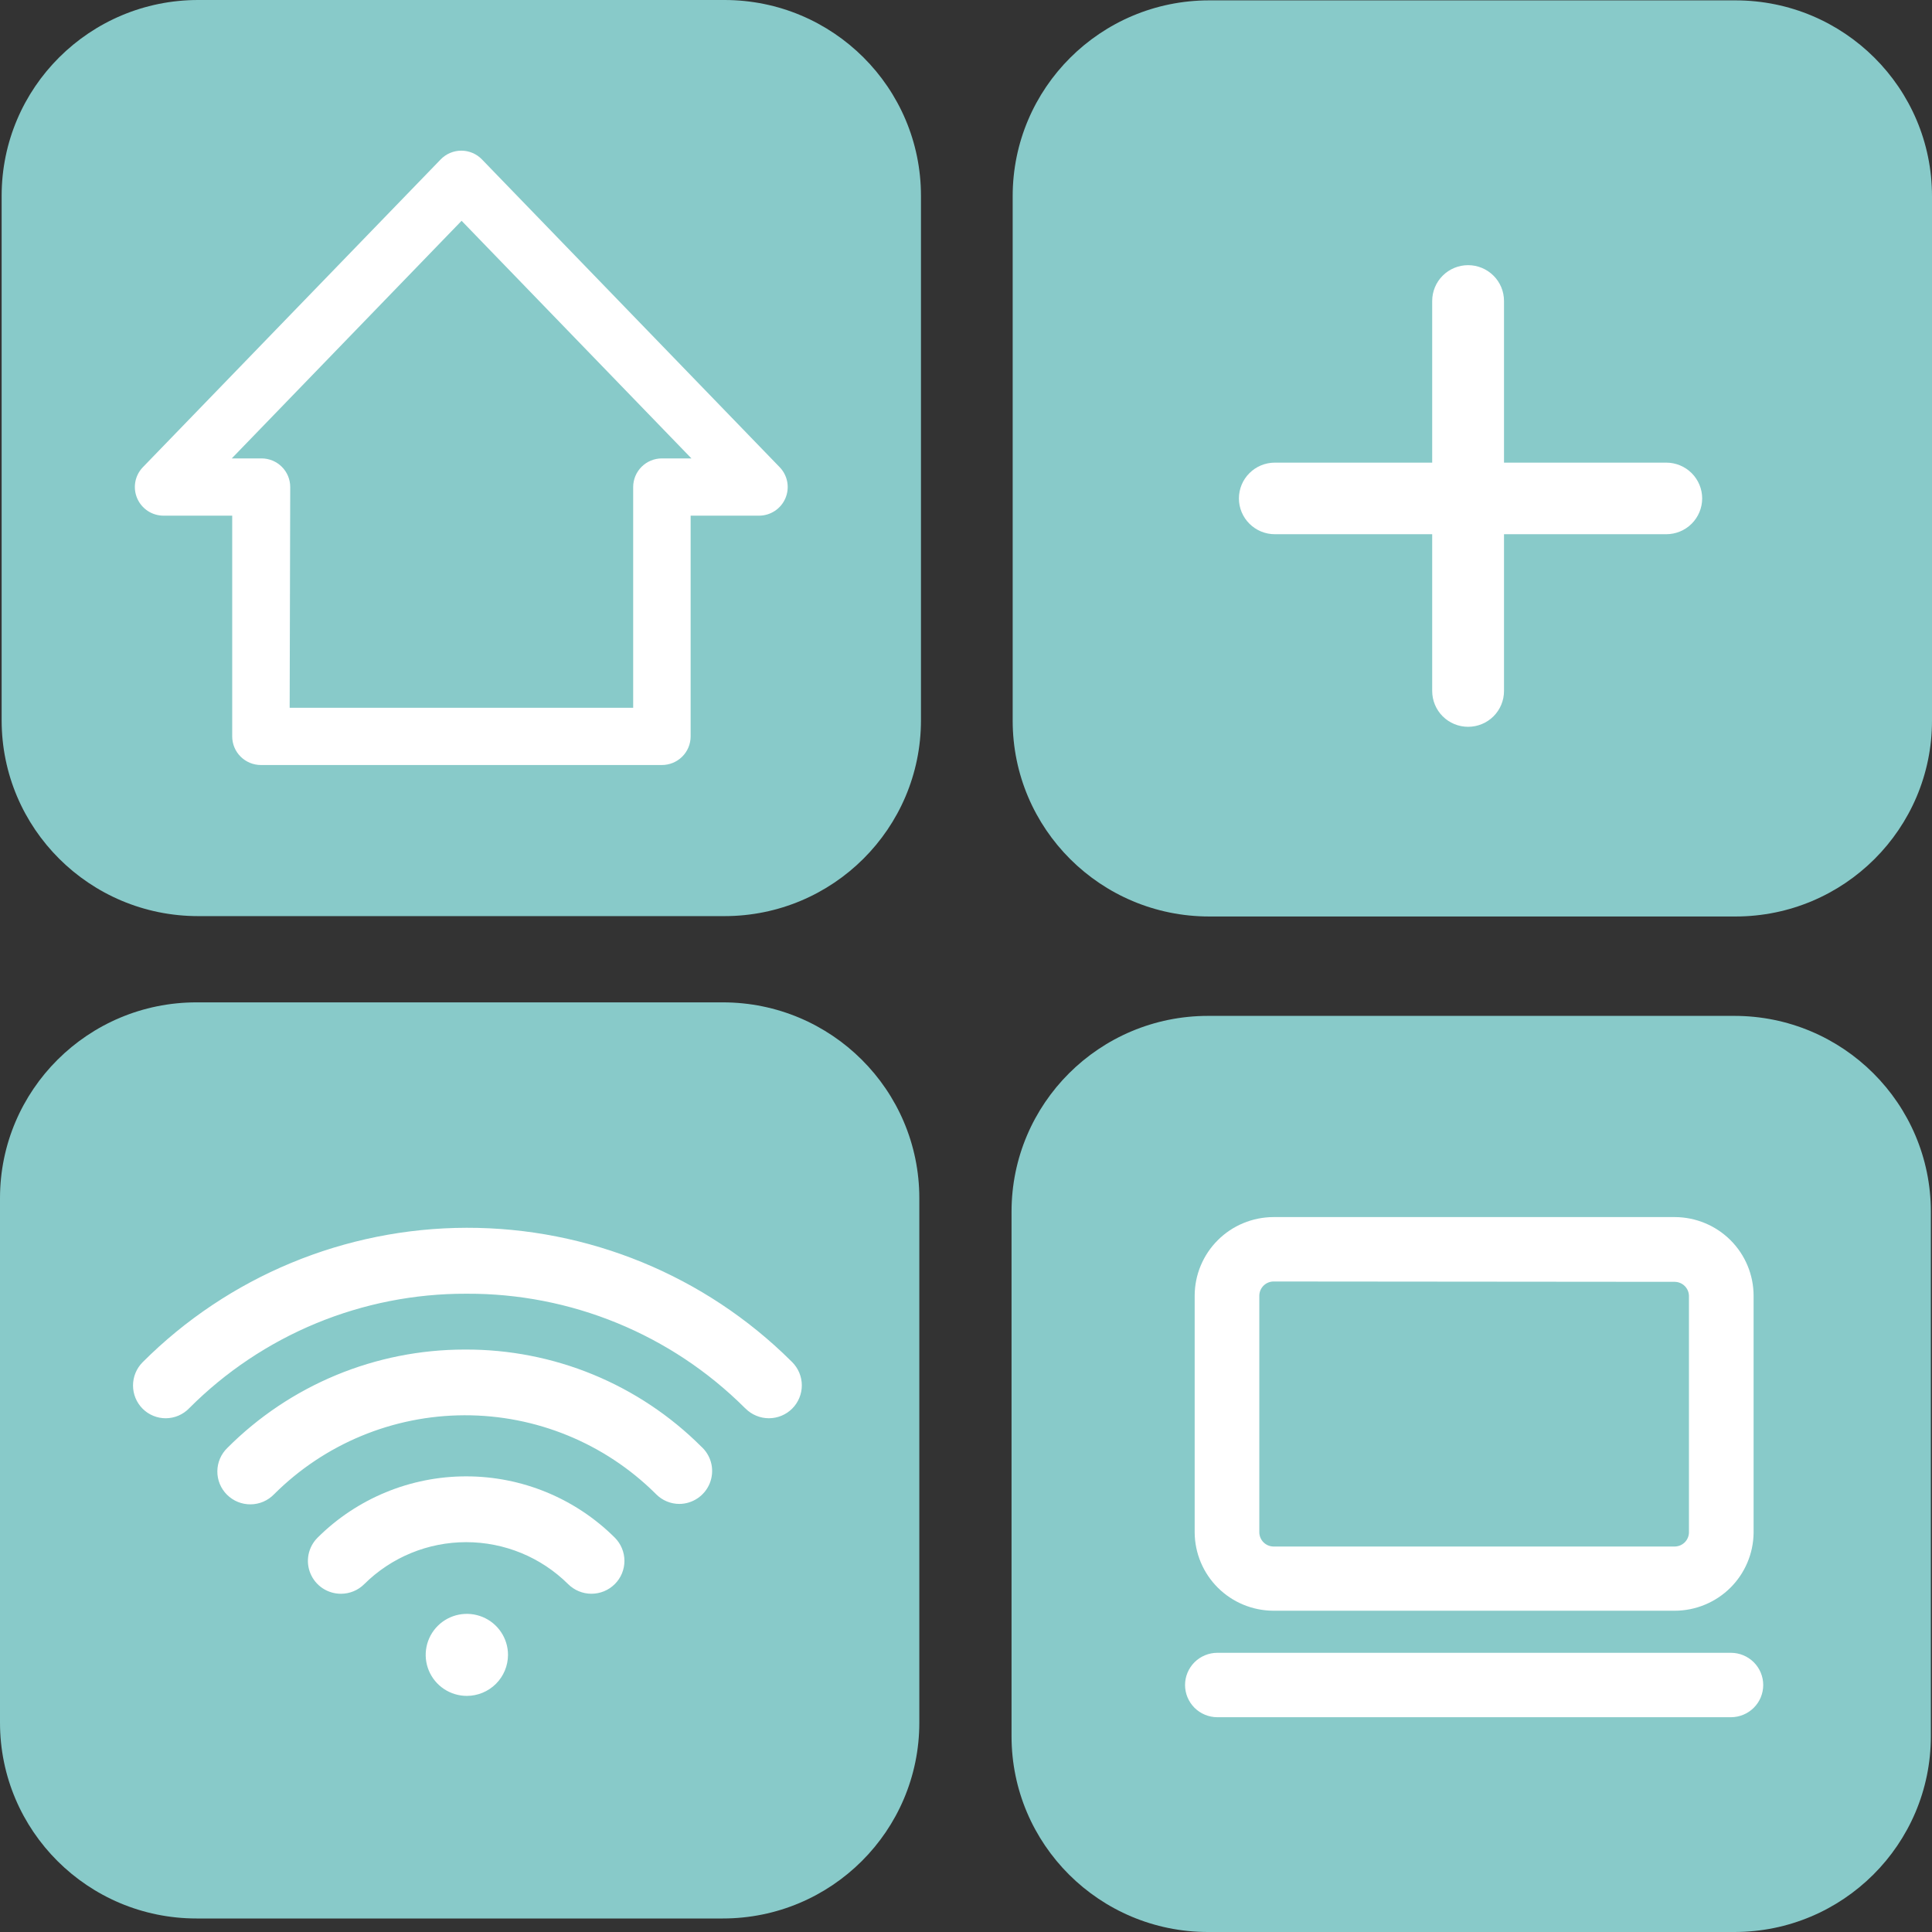
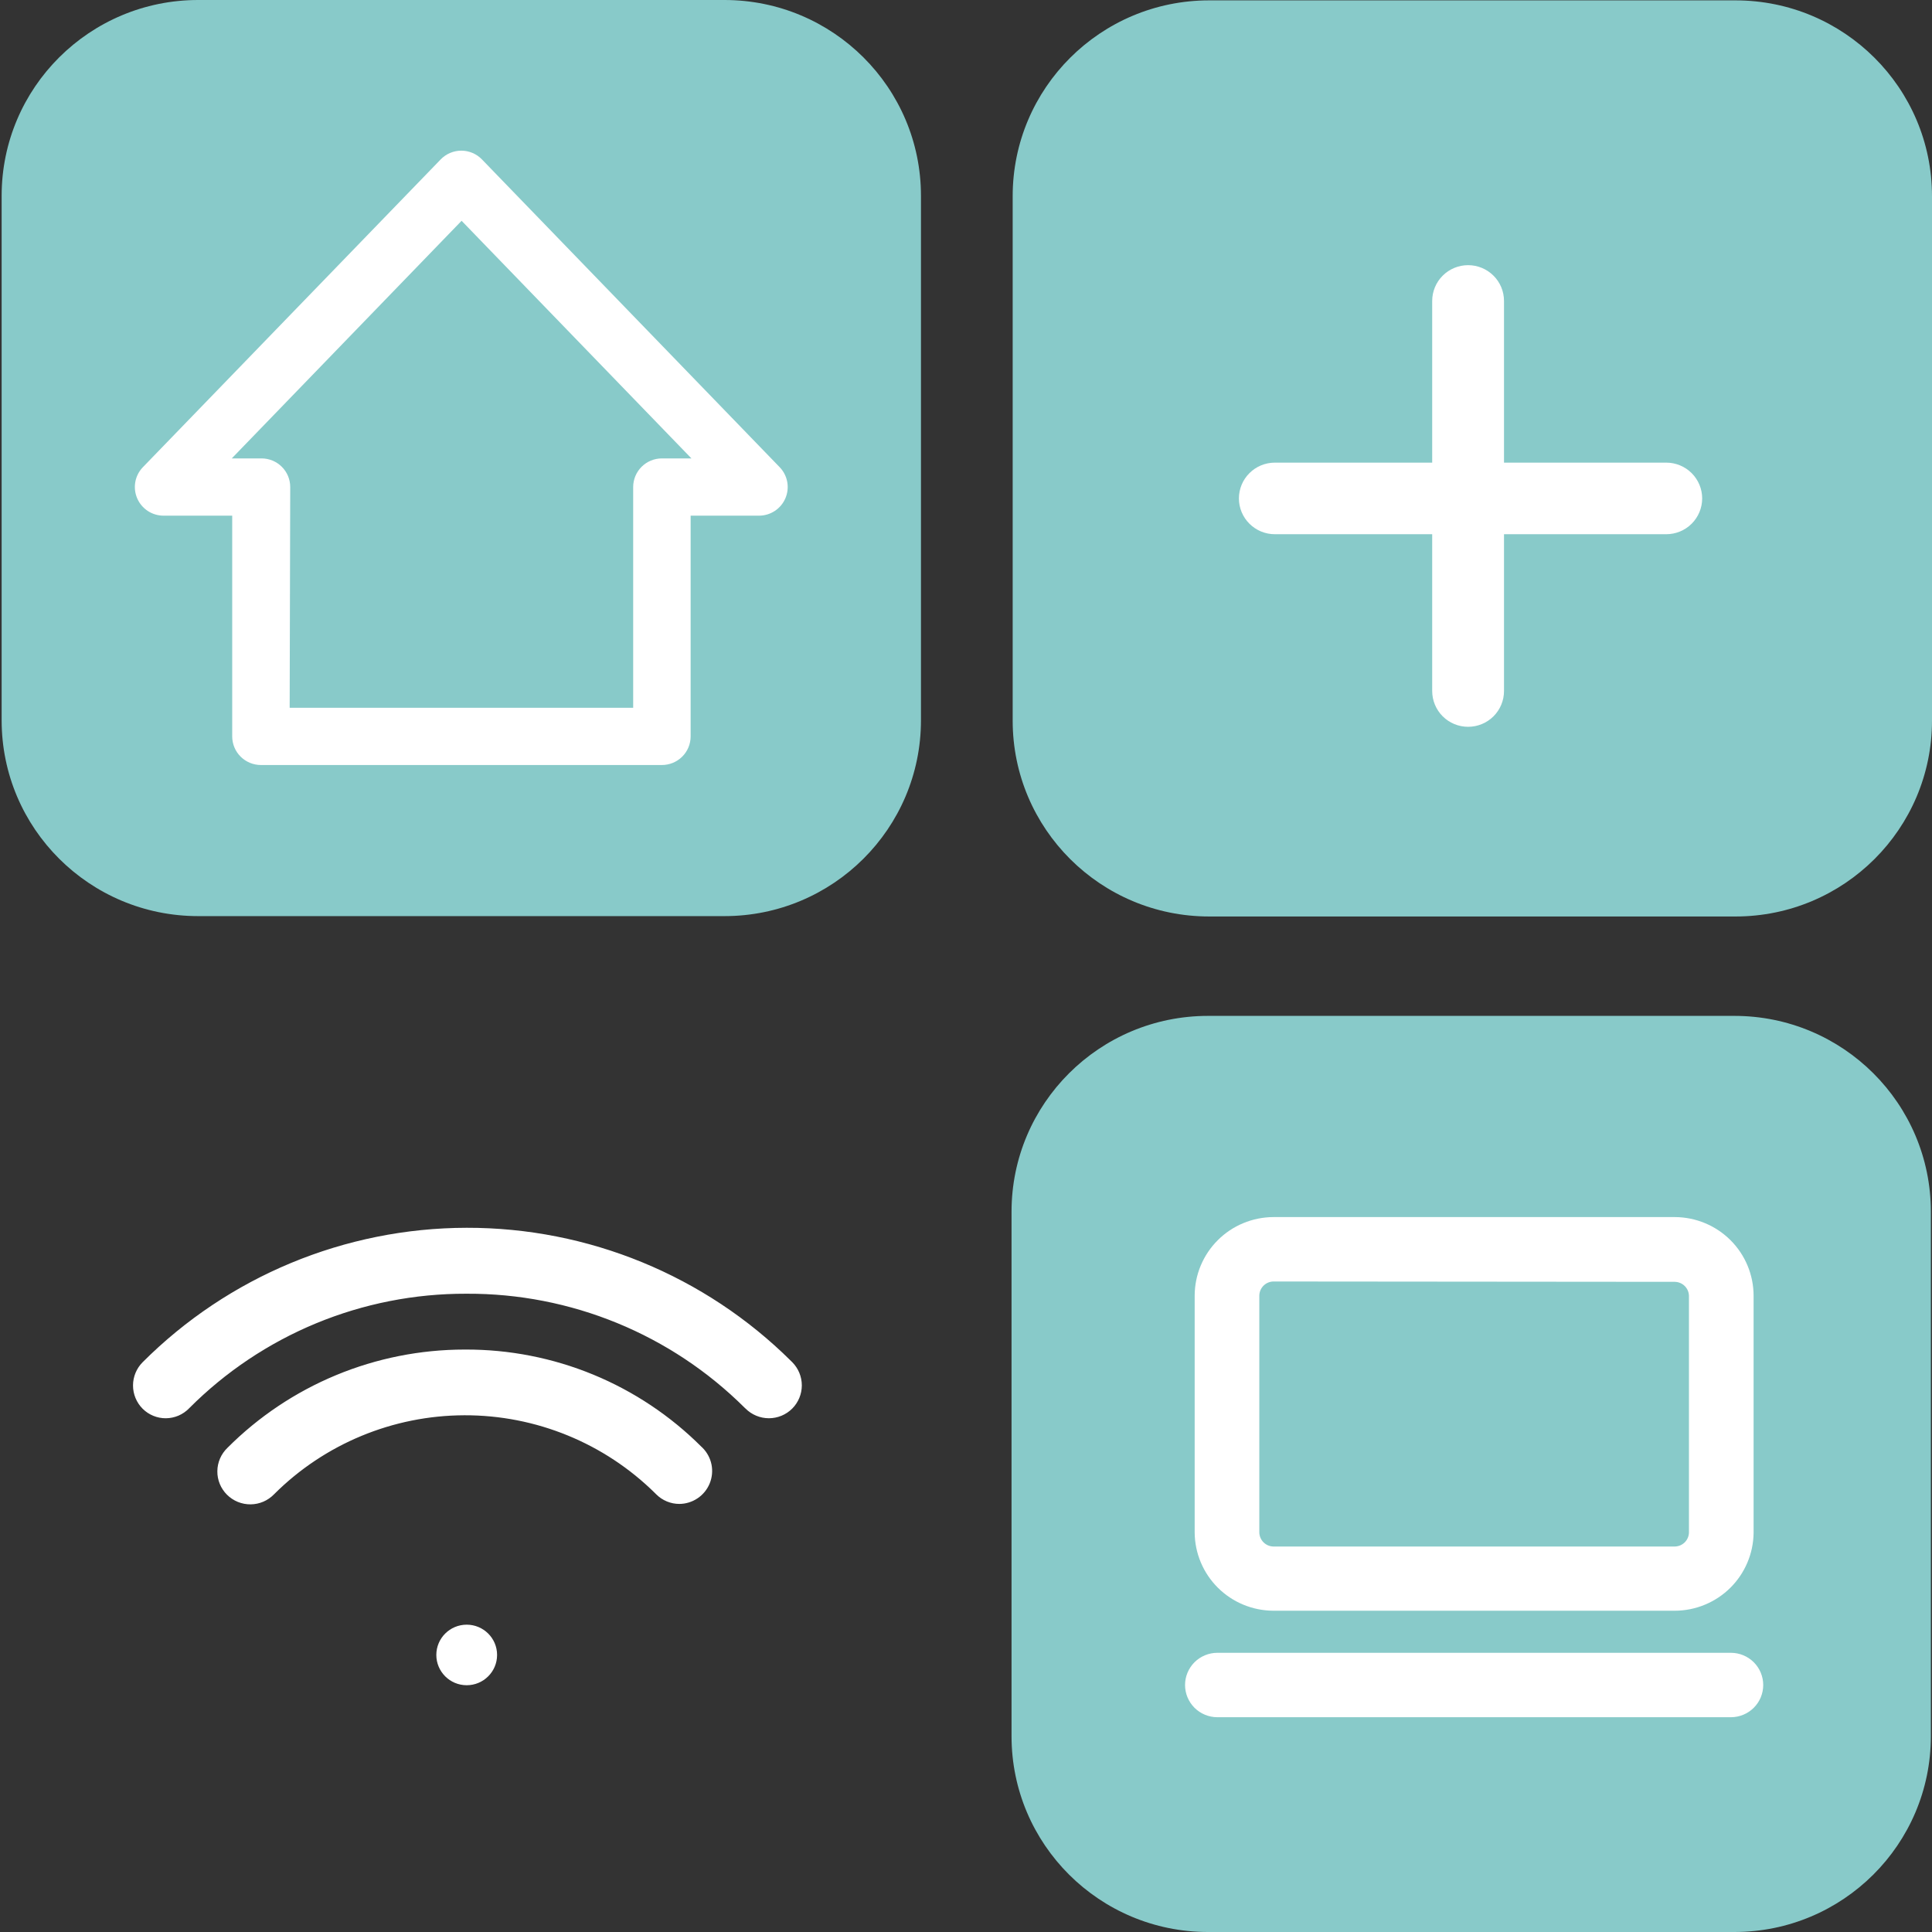
<svg xmlns="http://www.w3.org/2000/svg" width="100" height="100" viewBox="0 0 100 100" fill="none">
  <rect x="0" y="0" width="100" height="100" fill="#333333" stroke="none" />
  <g clip-path="url(#clip0_216_1064)">
-     <path d="M37.413 51.882H10.171C4.554 51.882 0 56.42 0 62.017V89.164C0 94.762 4.554 99.3 10.171 99.3H37.413C43.03 99.3 47.584 94.762 47.584 89.164V62.017C47.584 56.42 43.03 51.882 37.413 51.882Z" fill="#88CAC9" />
    <path d="M89.77 52.582H62.528C56.911 52.582 52.357 57.12 52.357 62.718V89.864C52.357 95.462 56.911 100 62.528 100H89.77C95.387 100 99.941 95.462 99.941 89.864V62.718C99.941 57.12 95.387 52.582 89.77 52.582Z" fill="#88CAC9" />
    <path d="M37.498 0H10.257C4.639 0 0.085 4.538 0.085 10.136V37.282C0.085 42.88 4.639 47.418 10.257 47.418H37.498C43.115 47.418 47.669 42.88 47.669 37.282V10.136C47.669 4.538 43.115 0 37.498 0Z" fill="#88CAC9" />
    <path d="M89.829 0.019H62.587C56.97 0.019 52.416 4.557 52.416 10.155V37.301C52.416 42.899 56.97 47.437 62.587 47.437H89.829C95.446 47.437 100 42.899 100 37.301V10.155C100 4.557 95.446 0.019 89.829 0.019Z" fill="#88CAC9" />
    <path d="M35.171 77.288C35.02 77.288 34.87 77.258 34.73 77.2C34.59 77.143 34.464 77.058 34.357 76.951L34.305 76.899C31.576 74.2 27.883 72.689 24.038 72.699C20.192 72.709 16.508 74.238 13.792 76.951C13.685 77.057 13.559 77.141 13.419 77.199C13.28 77.256 13.131 77.286 12.98 77.286C12.829 77.286 12.68 77.256 12.54 77.199C12.401 77.141 12.274 77.057 12.168 76.951C12.061 76.844 11.976 76.718 11.918 76.579C11.861 76.44 11.831 76.292 11.831 76.141C11.831 75.991 11.861 75.842 11.918 75.703C11.976 75.564 12.061 75.438 12.168 75.332C15.314 72.189 19.582 70.418 24.037 70.408C28.492 70.397 32.769 72.148 35.93 75.276L35.985 75.332C36.145 75.493 36.253 75.697 36.297 75.919C36.341 76.141 36.318 76.371 36.23 76.579C36.144 76.788 35.997 76.967 35.808 77.093C35.62 77.219 35.398 77.287 35.171 77.288V77.288Z" fill="white" />
    <path d="M35.171 77.843C34.946 77.844 34.724 77.8 34.517 77.714C34.309 77.628 34.121 77.502 33.963 77.343L33.911 77.291C31.286 74.696 27.735 73.244 24.038 73.254C20.34 73.264 16.797 74.734 14.186 77.343C14.028 77.506 13.84 77.636 13.632 77.726C13.424 77.815 13.199 77.863 12.973 77.865C12.746 77.867 12.521 77.824 12.311 77.739C12.101 77.653 11.91 77.527 11.749 77.367C11.589 77.207 11.462 77.017 11.376 76.808C11.29 76.598 11.247 76.374 11.25 76.148C11.252 75.922 11.299 75.698 11.389 75.491C11.479 75.283 11.61 75.096 11.773 74.939C13.381 73.328 15.293 72.049 17.398 71.176C19.503 70.303 21.761 69.854 24.041 69.853H24.082C26.352 69.844 28.601 70.284 30.699 71.147C32.797 72.011 34.703 73.281 36.305 74.883L36.361 74.935C36.599 75.174 36.762 75.477 36.828 75.807C36.893 76.138 36.859 76.48 36.73 76.791C36.601 77.102 36.382 77.368 36.101 77.555C35.82 77.743 35.49 77.843 35.152 77.843H35.171ZM24.097 72.142C26.065 72.137 28.015 72.52 29.835 73.269C31.655 74.017 33.308 75.118 34.699 76.506L34.751 76.558C34.864 76.666 35.014 76.727 35.171 76.727C35.328 76.727 35.478 76.666 35.591 76.558C35.7 76.446 35.761 76.297 35.761 76.141C35.761 75.985 35.7 75.836 35.591 75.724L35.535 75.669C32.478 72.646 28.343 70.954 24.037 70.964C19.73 70.975 15.603 72.686 12.561 75.724C12.506 75.779 12.462 75.844 12.432 75.915C12.402 75.987 12.386 76.064 12.386 76.141C12.386 76.219 12.402 76.295 12.432 76.367C12.462 76.439 12.506 76.503 12.561 76.558C12.674 76.665 12.824 76.725 12.979 76.725C13.135 76.725 13.285 76.665 13.398 76.558C14.802 75.157 16.47 74.046 18.306 73.288C20.142 72.53 22.109 72.141 24.097 72.142Z" fill="white" />
-     <path d="M30.613 81.937C30.462 81.937 30.312 81.907 30.172 81.849C30.032 81.792 29.906 81.707 29.799 81.6C28.294 80.103 26.254 79.263 24.128 79.263C22.002 79.263 19.962 80.103 18.457 81.6C18.242 81.814 17.95 81.935 17.645 81.935C17.34 81.935 17.048 81.814 16.832 81.6C16.617 81.385 16.496 81.094 16.496 80.79C16.496 80.487 16.617 80.195 16.832 79.981C18.77 78.056 21.394 76.975 24.13 76.975C26.866 76.975 29.49 78.056 31.427 79.981C31.587 80.142 31.695 80.346 31.739 80.568C31.782 80.79 31.759 81.019 31.672 81.228C31.585 81.437 31.439 81.616 31.25 81.742C31.062 81.868 30.84 81.936 30.613 81.937V81.937Z" fill="white" />
-     <path d="M17.647 82.493C17.309 82.493 16.979 82.394 16.697 82.207C16.416 82.02 16.197 81.754 16.068 81.443C15.938 81.132 15.904 80.79 15.97 80.46C16.037 80.129 16.2 79.826 16.439 79.588C18.48 77.557 21.246 76.416 24.13 76.416C27.015 76.416 29.781 77.557 31.822 79.588C31.98 79.746 32.106 79.934 32.191 80.141C32.277 80.347 32.321 80.568 32.321 80.792C32.321 81.015 32.276 81.236 32.191 81.443C32.105 81.649 31.979 81.837 31.82 81.994C31.661 82.152 31.473 82.277 31.266 82.363C31.058 82.448 30.837 82.492 30.612 82.492C30.388 82.492 30.166 82.447 29.959 82.362C29.752 82.276 29.564 82.151 29.405 81.993C28.004 80.602 26.108 79.822 24.13 79.822C22.153 79.822 20.256 80.602 18.855 81.993C18.697 82.151 18.509 82.278 18.302 82.363C18.094 82.449 17.872 82.493 17.647 82.493V82.493ZM24.13 77.528C22.848 77.525 21.578 77.774 20.393 78.262C19.208 78.751 18.132 79.468 17.227 80.374C17.172 80.428 17.128 80.493 17.098 80.564C17.067 80.636 17.052 80.713 17.052 80.79C17.052 80.868 17.067 80.945 17.098 81.016C17.128 81.088 17.172 81.153 17.227 81.207C17.339 81.316 17.489 81.377 17.645 81.377C17.802 81.377 17.952 81.316 18.063 81.207C19.674 79.608 21.855 78.711 24.128 78.711C26.402 78.711 28.583 79.608 30.194 81.207C30.306 81.315 30.457 81.376 30.614 81.376C30.77 81.376 30.921 81.315 31.034 81.207C31.143 81.096 31.204 80.946 31.204 80.79C31.204 80.635 31.143 80.485 31.034 80.374C30.129 79.468 29.053 78.751 27.868 78.262C26.683 77.774 25.413 77.525 24.13 77.528V77.528Z" fill="white" />
    <path d="M8.584 72.853C8.357 72.853 8.135 72.786 7.946 72.661C7.757 72.535 7.61 72.357 7.523 72.148C7.436 71.939 7.413 71.709 7.457 71.487C7.501 71.265 7.609 71.061 7.77 70.901C9.908 68.744 12.455 67.033 15.263 65.867C18.071 64.7 21.084 64.102 24.127 64.107H24.156C27.196 64.1 30.208 64.691 33.018 65.847C35.828 67.002 38.382 68.7 40.532 70.842L40.587 70.897C40.694 71.004 40.779 71.13 40.837 71.269C40.894 71.408 40.924 71.556 40.924 71.707C40.924 71.857 40.894 72.006 40.837 72.145C40.779 72.284 40.694 72.41 40.587 72.516C40.481 72.623 40.354 72.707 40.215 72.764C40.075 72.822 39.926 72.852 39.775 72.852C39.624 72.852 39.475 72.822 39.336 72.764C39.196 72.707 39.07 72.623 38.963 72.516L38.907 72.464C34.984 68.577 29.673 66.399 24.14 66.409C18.607 66.419 13.304 68.615 9.394 72.516C9.18 72.731 8.888 72.852 8.584 72.853V72.853Z" fill="white" />
    <path d="M8.584 73.409C8.361 73.41 8.14 73.367 7.934 73.282C7.728 73.198 7.541 73.073 7.383 72.916C7.064 72.596 6.885 72.163 6.885 71.712C6.885 71.261 7.064 70.828 7.383 70.508C11.825 66.065 17.857 63.562 24.151 63.55C30.445 63.538 36.485 66.019 40.944 70.445L41.004 70.504C41.323 70.824 41.502 71.256 41.502 71.707C41.502 72.157 41.323 72.589 41.004 72.909C40.846 73.067 40.658 73.192 40.451 73.278C40.244 73.364 40.022 73.408 39.798 73.408C39.573 73.408 39.352 73.364 39.145 73.278C38.937 73.192 38.749 73.067 38.591 72.909L38.535 72.857C36.648 70.979 34.407 69.491 31.94 68.479C29.474 67.468 26.831 66.952 24.164 66.963H24.127C21.462 66.956 18.824 67.477 16.363 68.494C13.902 69.512 11.669 71.006 9.792 72.89C9.636 73.053 9.448 73.182 9.241 73.272C9.033 73.361 8.81 73.407 8.584 73.409ZM24.164 64.662C21.192 64.656 18.247 65.239 15.503 66.376C12.759 67.514 10.269 69.184 8.179 71.29C8.068 71.401 8.006 71.552 8.006 71.708C8.006 71.865 8.068 72.015 8.179 72.127C8.291 72.234 8.441 72.294 8.597 72.294C8.753 72.294 8.902 72.234 9.015 72.127C10.994 70.135 13.35 68.555 15.947 67.478C18.544 66.402 21.329 65.85 24.141 65.855H24.179C26.989 65.847 29.773 66.392 32.371 67.459C34.97 68.525 37.331 70.093 39.32 72.071L39.376 72.131C39.489 72.237 39.638 72.296 39.794 72.296C39.949 72.296 40.099 72.237 40.212 72.131C40.267 72.076 40.311 72.011 40.34 71.939C40.37 71.868 40.386 71.791 40.386 71.714C40.386 71.636 40.37 71.56 40.34 71.488C40.311 71.417 40.267 71.352 40.212 71.297L40.156 71.242C38.057 69.149 35.564 67.49 32.819 66.361C30.075 65.232 27.133 64.655 24.164 64.662V64.662Z" fill="white" />
    <path d="M24.156 87.227C25.024 87.227 25.729 86.525 25.729 85.66C25.729 84.794 25.024 84.093 24.156 84.093C23.288 84.093 22.584 84.794 22.584 85.66C22.584 86.525 23.288 87.227 24.156 87.227Z" fill="white" />
-     <path d="M24.164 87.779C23.742 87.779 23.331 87.654 22.98 87.421C22.63 87.188 22.357 86.856 22.196 86.468C22.035 86.08 21.992 85.653 22.075 85.242C22.157 84.83 22.36 84.452 22.658 84.155C22.956 83.858 23.335 83.656 23.748 83.574C24.161 83.492 24.59 83.534 24.979 83.695C25.368 83.855 25.701 84.127 25.935 84.477C26.169 84.826 26.294 85.236 26.294 85.656C26.293 86.219 26.068 86.758 25.669 87.156C25.27 87.554 24.728 87.778 24.164 87.779V87.779ZM24.164 84.645C23.963 84.645 23.767 84.704 23.6 84.815C23.433 84.926 23.303 85.084 23.226 85.269C23.149 85.454 23.129 85.657 23.169 85.853C23.208 86.049 23.304 86.23 23.446 86.371C23.588 86.513 23.769 86.609 23.966 86.648C24.163 86.687 24.367 86.667 24.552 86.59C24.738 86.514 24.896 86.384 25.008 86.218C25.119 86.052 25.179 85.856 25.179 85.656C25.179 85.388 25.072 85.13 24.881 84.941C24.691 84.751 24.433 84.645 24.164 84.645V84.645Z" fill="white" />
    <path d="M75.989 36.693C75.743 36.693 75.506 36.596 75.332 36.422C75.158 36.248 75.06 36.013 75.06 35.767V15.578C75.06 15.332 75.158 15.096 75.332 14.923C75.506 14.749 75.743 14.651 75.989 14.651C76.235 14.651 76.472 14.749 76.646 14.923C76.82 15.096 76.918 15.332 76.918 15.578V35.767C76.918 36.013 76.82 36.248 76.646 36.422C76.472 36.596 76.235 36.693 75.989 36.693V36.693Z" fill="white" />
    <path d="M75.989 37.619C75.496 37.619 75.023 37.424 74.674 37.077C74.326 36.729 74.13 36.258 74.13 35.767V15.577C74.13 15.086 74.326 14.615 74.674 14.268C75.023 13.92 75.496 13.725 75.989 13.725C76.482 13.725 76.954 13.92 77.303 14.268C77.652 14.615 77.847 15.086 77.847 15.577V35.767C77.847 36.258 77.652 36.729 77.303 37.077C76.954 37.424 76.482 37.619 75.989 37.619Z" fill="white" />
    <path d="M86.245 26.724H65.985C65.739 26.724 65.502 26.627 65.328 26.453C65.154 26.279 65.056 26.044 65.056 25.798C65.056 25.553 65.154 25.317 65.328 25.143C65.502 24.97 65.739 24.872 65.985 24.872H86.245C86.492 24.872 86.728 24.97 86.902 25.143C87.077 25.317 87.175 25.553 87.175 25.798C87.175 26.044 87.077 26.279 86.902 26.453C86.728 26.627 86.492 26.724 86.245 26.724V26.724Z" fill="white" />
    <path d="M86.245 27.651H65.985C65.492 27.651 65.019 27.456 64.671 27.108C64.322 26.761 64.126 26.29 64.126 25.799C64.126 25.307 64.322 24.836 64.671 24.489C65.019 24.141 65.492 23.946 65.985 23.946H86.245C86.738 23.946 87.211 24.141 87.56 24.489C87.908 24.836 88.104 25.307 88.104 25.799C88.104 26.29 87.908 26.761 87.56 27.108C87.211 27.456 86.738 27.651 86.245 27.651V27.651Z" fill="white" />
    <path d="M34.26 39.597H13.506C13.111 39.597 12.733 39.441 12.454 39.163C12.175 38.886 12.019 38.509 12.019 38.116V26.691H8.465C8.174 26.691 7.889 26.605 7.646 26.445C7.403 26.284 7.213 26.056 7.099 25.789C6.985 25.522 6.952 25.227 7.004 24.942C7.057 24.656 7.192 24.392 7.394 24.183L22.807 8.254C22.945 8.11 23.112 7.995 23.296 7.917C23.48 7.839 23.677 7.798 23.878 7.798C24.078 7.798 24.276 7.839 24.459 7.917C24.643 7.995 24.81 8.11 24.948 8.254L40.357 24.183C40.559 24.392 40.694 24.656 40.747 24.941C40.8 25.226 40.767 25.52 40.653 25.788C40.54 26.055 40.35 26.282 40.108 26.443C39.865 26.604 39.581 26.69 39.29 26.691H35.747V38.116C35.747 38.509 35.591 38.886 35.312 39.163C35.033 39.441 34.655 39.597 34.26 39.597ZM14.993 36.634H32.773V25.209C32.773 24.816 32.93 24.439 33.209 24.161C33.488 23.883 33.866 23.727 34.26 23.727H35.788L23.892 11.428L11.996 23.727H13.535C13.93 23.727 14.308 23.883 14.587 24.161C14.866 24.439 15.022 24.816 15.022 25.209L14.993 36.634Z" fill="white" />
-     <path d="M86.695 83.371H65.907C64.829 83.366 63.796 82.937 63.034 82.177C62.272 81.417 61.841 80.388 61.836 79.314V67.071C61.836 65.993 62.265 64.959 63.028 64.196C63.79 63.432 64.826 63.001 65.907 62.996H86.695C87.776 63.001 88.812 63.432 89.575 64.196C90.338 64.959 90.766 65.993 90.766 67.071V79.344C90.753 80.413 90.319 81.434 89.558 82.188C88.796 82.941 87.768 83.366 86.695 83.371V83.371ZM65.907 66.33C65.716 66.334 65.535 66.412 65.4 66.546C65.265 66.681 65.187 66.862 65.182 67.052V79.325C65.187 79.515 65.265 79.696 65.4 79.831C65.535 79.965 65.716 80.043 65.907 80.047H86.695C86.886 80.043 87.067 79.965 87.203 79.831C87.337 79.696 87.415 79.515 87.42 79.325V67.071C87.415 66.88 87.337 66.7 87.203 66.565C87.067 66.43 86.886 66.353 86.695 66.348L65.907 66.33Z" fill="white" />
+     <path d="M86.695 83.371H65.907C64.829 83.366 63.796 82.937 63.034 82.177C62.272 81.417 61.841 80.388 61.836 79.314V67.071C61.836 65.993 62.265 64.959 63.028 64.196C63.79 63.432 64.826 63.001 65.907 62.996H86.695C87.776 63.001 88.812 63.432 89.575 64.196C90.338 64.959 90.766 65.993 90.766 67.071V79.344C90.753 80.413 90.319 81.434 89.558 82.188C88.796 82.941 87.768 83.366 86.695 83.371V83.371M65.907 66.33C65.716 66.334 65.535 66.412 65.4 66.546C65.265 66.681 65.187 66.862 65.182 67.052V79.325C65.187 79.515 65.265 79.696 65.4 79.831C65.535 79.965 65.716 80.043 65.907 80.047H86.695C86.886 80.043 87.067 79.965 87.203 79.831C87.337 79.696 87.415 79.515 87.42 79.325V67.071C87.415 66.88 87.337 66.7 87.203 66.565C87.067 66.43 86.886 66.353 86.695 66.348L65.907 66.33Z" fill="white" />
    <path d="M89.591 88.883H63.011C62.568 88.883 62.142 88.707 61.828 88.395C61.515 88.082 61.338 87.658 61.338 87.216C61.338 86.774 61.515 86.35 61.828 86.037C62.142 85.725 62.568 85.549 63.011 85.549H89.591C90.035 85.549 90.46 85.725 90.774 86.037C91.088 86.35 91.264 86.774 91.264 87.216C91.264 87.658 91.088 88.082 90.774 88.395C90.46 88.707 90.035 88.883 89.591 88.883V88.883Z" fill="white" />
  </g>
  <defs>
    <clipPath id="clip0_216_1064">
      <rect width="100" height="100" fill="white" />
    </clipPath>
  </defs>
</svg>